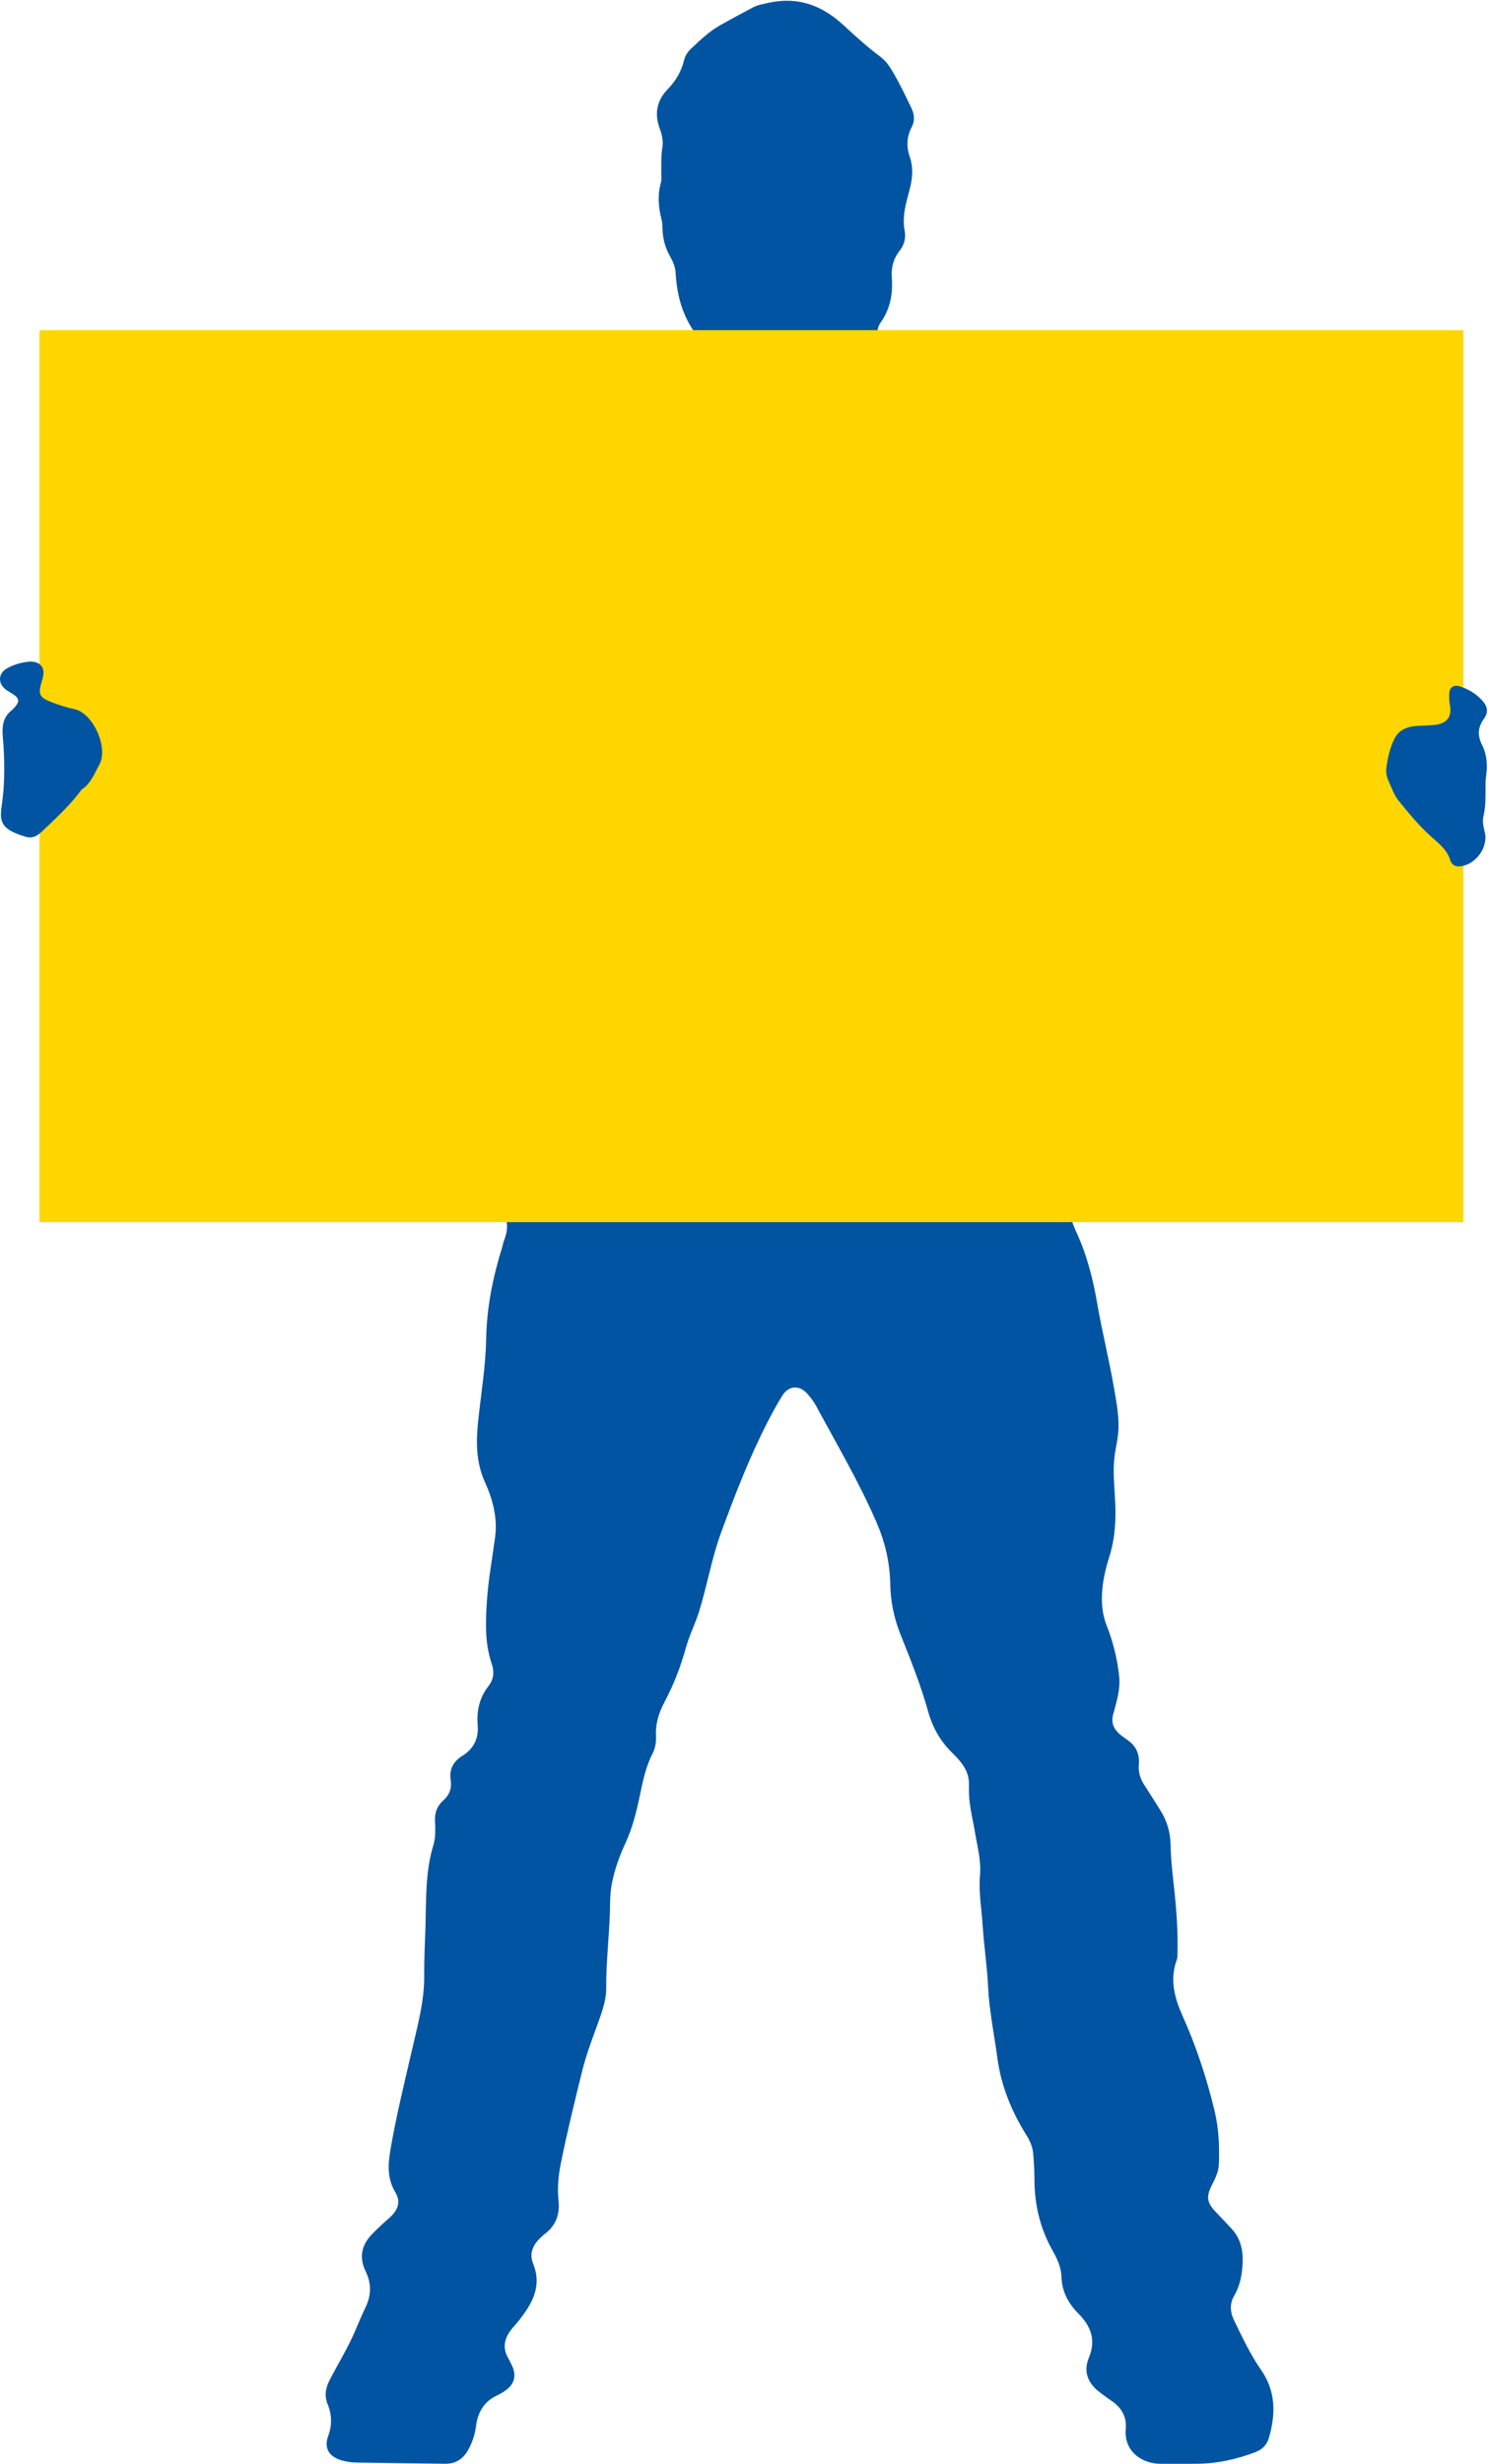
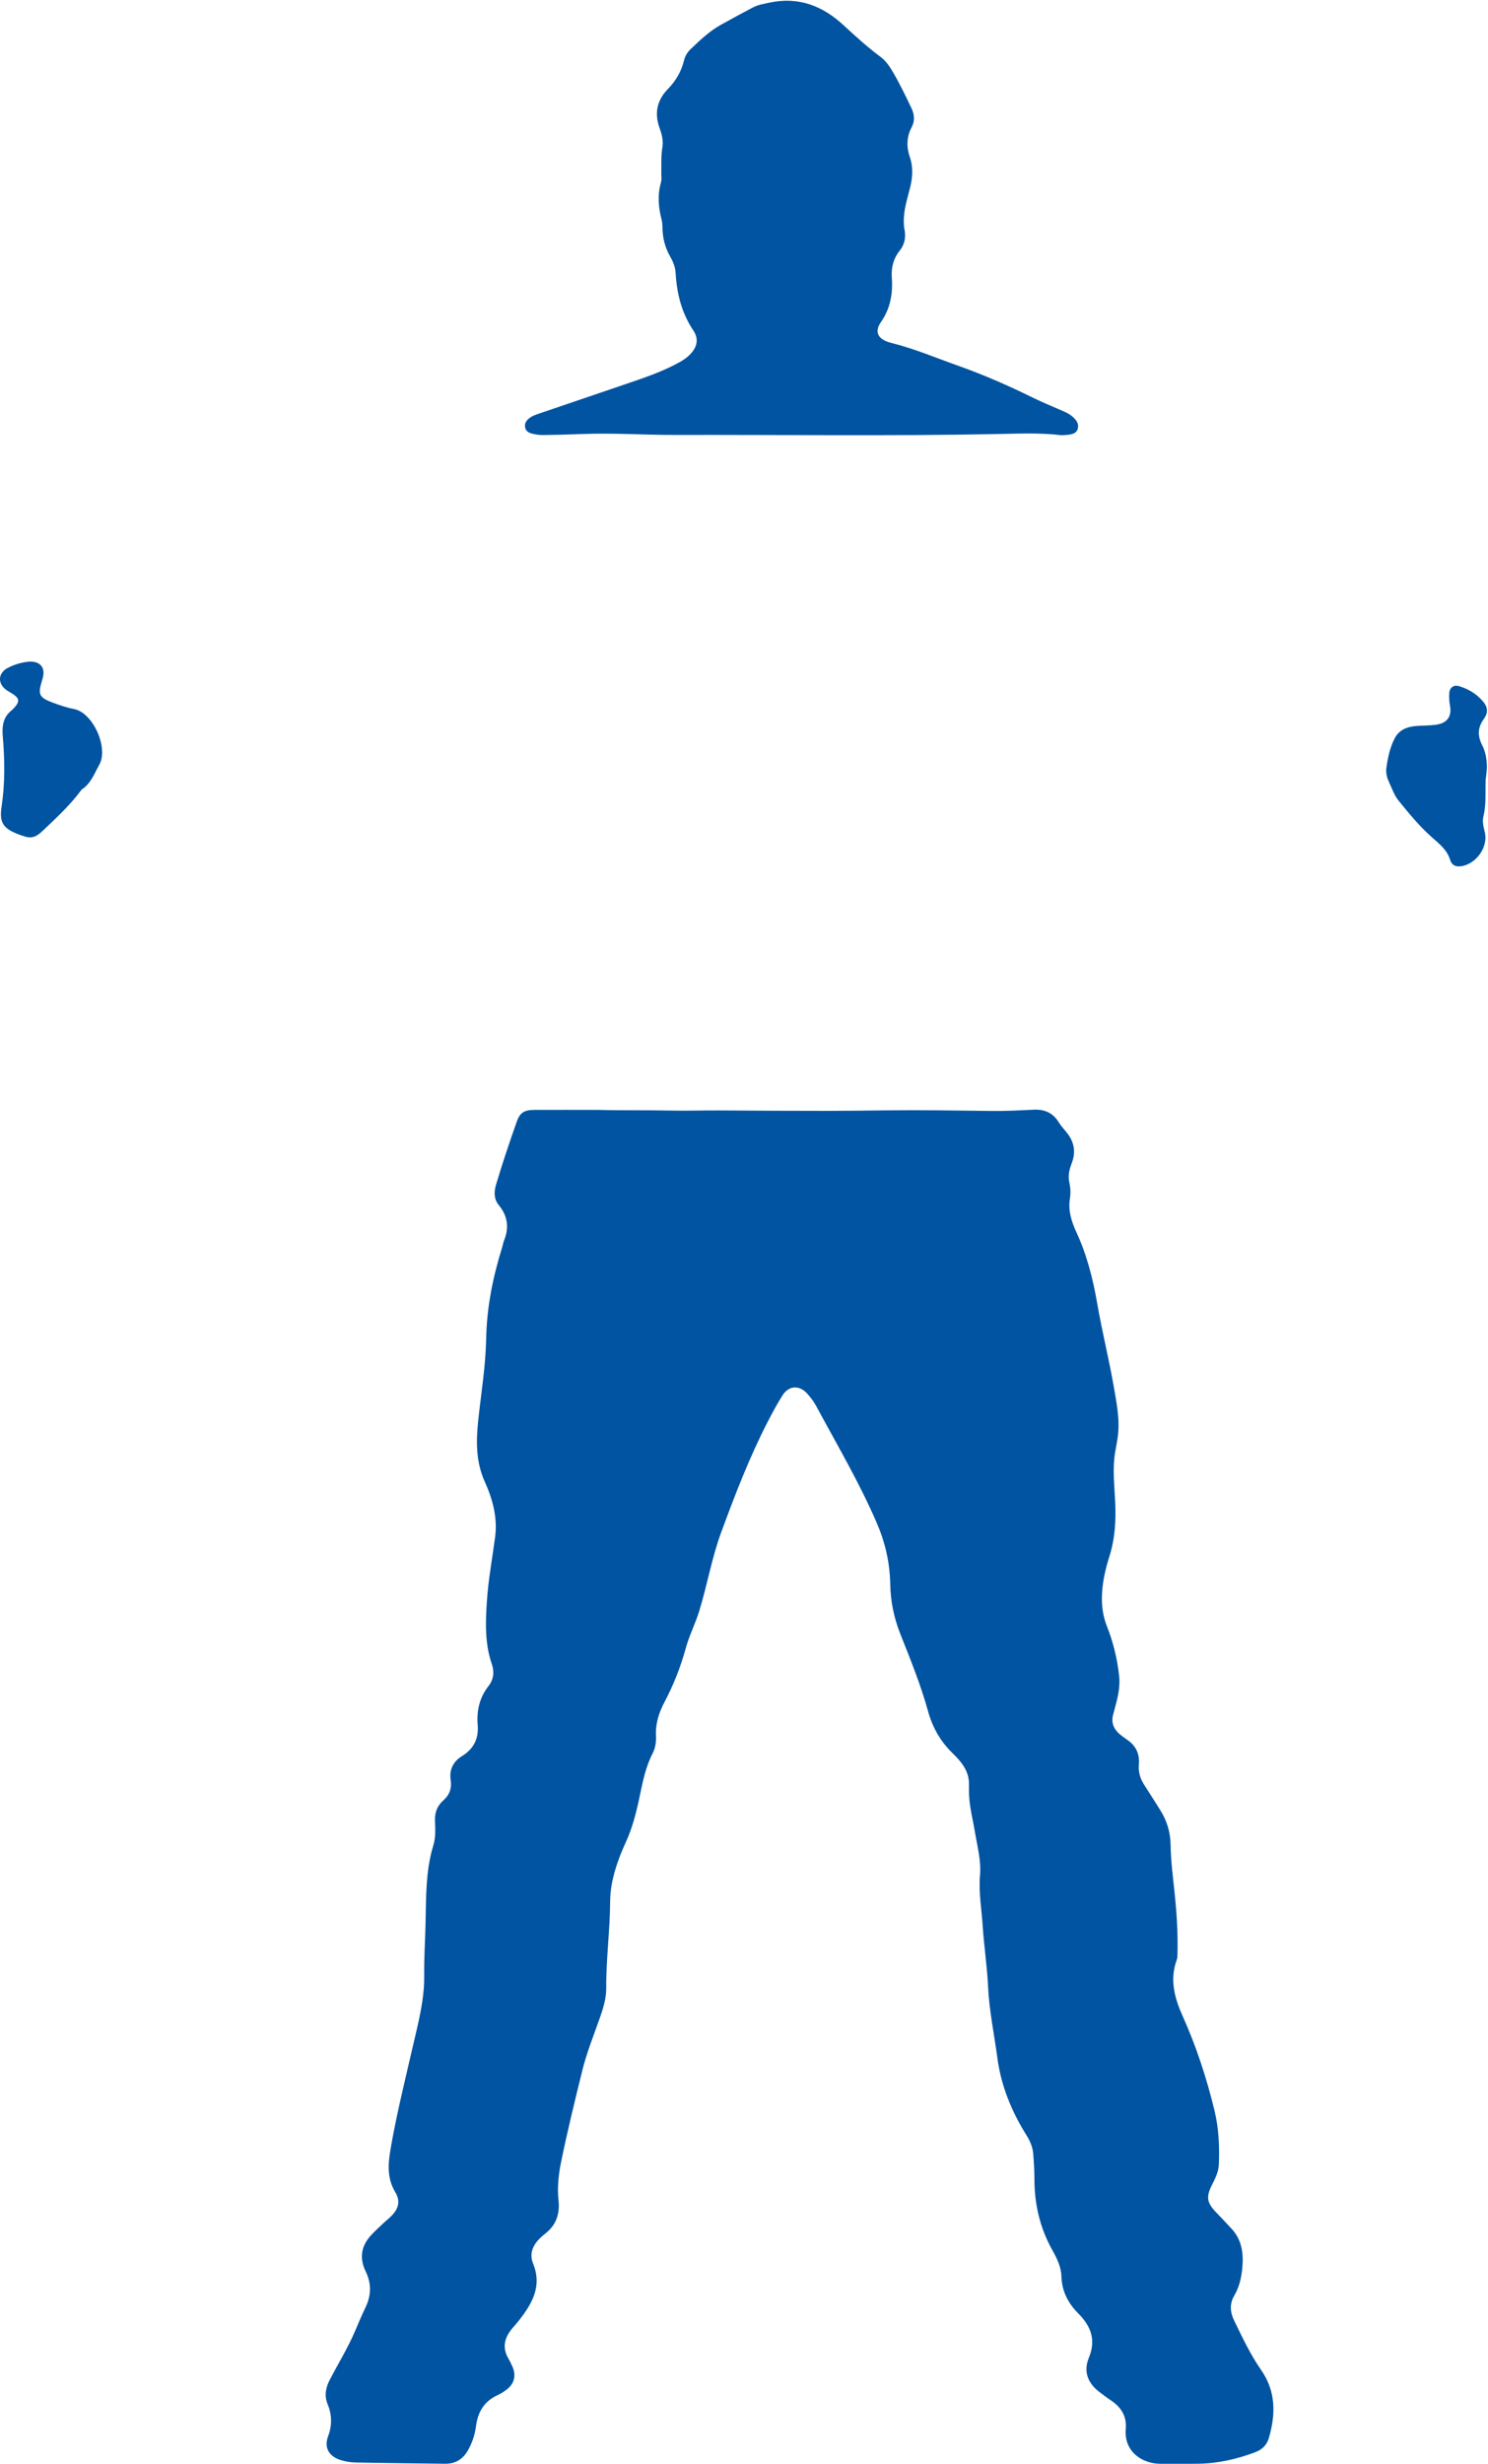
<svg xmlns="http://www.w3.org/2000/svg" width="302" height="500" viewBox="0 0 302 500" fill="none">
  <g clip-path="url(#clip0_241_19)">
    <path d="M121.388 225.219C126.129 225.353 131.016 225.241 135.902 225.351C139.29 225.427 142.703 225.305 146.095 225.327C153.426 225.373 160.757 225.421 168.087 225.413C172.053 225.409 176.016 225.359 179.982 225.311C187.106 225.225 194.231 225.349 201.356 225.431C204.163 225.463 206.961 225.319 209.76 225.181C211.946 225.071 213.664 225.774 214.851 227.688C215.312 228.432 215.904 229.099 216.465 229.776C218.073 231.714 218.389 233.844 217.468 236.174C216.977 237.421 216.739 238.665 217.044 240.036C217.274 241.069 217.314 242.146 217.14 243.247C216.755 245.666 217.48 247.924 218.483 250.092C220.601 254.667 221.832 259.561 222.675 264.44C223.676 270.232 225.114 275.922 226.105 281.702C226.609 284.645 227.198 287.601 226.961 290.629C226.821 292.422 226.335 294.156 226.155 295.954C225.862 298.891 226.191 301.802 226.333 304.703C226.521 308.506 226.303 312.216 225.156 315.838C224.341 318.408 223.748 321.027 223.646 323.706C223.564 325.82 223.85 327.956 224.637 329.946C225.926 333.203 226.751 336.564 227.132 340.038C227.332 341.856 227.042 343.628 226.589 345.381C226.379 346.194 226.179 347.011 225.945 347.816C225.476 349.419 225.947 350.739 227.156 351.814C227.692 352.29 228.293 352.699 228.881 353.113C230.613 354.33 231.326 355.982 231.14 358.086C231.008 359.561 231.406 360.925 232.223 362.178C233.316 363.854 234.369 365.557 235.442 367.247C236.821 369.423 237.546 371.742 237.582 374.372C237.624 377.603 238.054 380.823 238.389 384.044C238.833 388.34 239.112 392.657 238.965 396.985C238.957 397.221 238.915 397.467 238.833 397.69C237.364 401.674 238.383 405.445 240.01 409.065C242.795 415.257 244.891 421.672 246.485 428.246C247.356 431.83 247.526 435.525 247.374 439.213C247.314 440.629 246.713 441.916 246.071 443.169C244.691 445.858 244.887 446.963 247.027 449.143C248.008 450.144 248.949 451.183 249.91 452.204C251.998 454.424 252.399 457.117 252.151 460.022C251.977 462.08 251.546 464.038 250.489 465.844C249.514 467.509 249.664 469.209 250.485 470.897C252.147 474.318 253.766 477.77 255.942 480.899C258.988 485.275 258.933 489.948 257.5 494.791C257.084 496.196 256.083 497.103 254.743 497.607C251.012 499.011 247.164 499.884 243.162 499.94C240.637 499.976 238.113 499.93 235.588 499.95C231.986 499.98 228.073 497.614 228.481 492.871C228.707 490.242 227.506 488.434 225.416 487.047C224.651 486.538 223.92 485.976 223.184 485.423C220.789 483.626 219.836 481.221 220.985 478.454C222.493 474.829 221.426 472.048 218.859 469.459C216.801 467.385 215.508 464.959 215.422 461.906C215.37 460.014 214.521 458.27 213.592 456.617C211.062 452.118 209.946 447.269 209.942 442.128C209.94 440.408 209.836 438.685 209.692 436.971C209.58 435.636 209.042 434.418 208.333 433.287C205.302 428.446 203.172 423.247 202.419 417.569C201.778 412.745 200.761 407.976 200.533 403.087C200.341 398.983 199.706 394.901 199.444 390.799C199.224 387.373 198.599 383.966 198.897 380.514C199.154 377.553 198.365 374.733 197.888 371.856C197.452 369.223 196.743 366.623 196.667 363.934C196.647 363.217 196.679 362.498 196.659 361.784C196.581 359.201 195.011 357.393 193.314 355.742C190.861 353.355 189.274 350.552 188.359 347.257C186.873 341.894 184.781 336.731 182.729 331.569C181.416 328.27 180.741 324.873 180.679 321.403C180.599 317.037 179.634 312.937 177.92 308.971C174.375 300.761 169.824 293.071 165.598 285.215C165.128 284.342 164.497 283.535 163.832 282.795C162.223 281.001 160.083 281.131 158.799 283.167C157.692 284.925 156.707 286.767 155.756 288.615C152.052 295.812 149.166 303.347 146.371 310.933C144.441 316.168 143.538 321.664 141.896 326.969C141.114 329.499 139.892 331.85 139.194 334.404C138.155 338.196 136.731 341.844 134.891 345.323C133.748 347.481 133.014 349.72 133.138 352.212C133.2 353.451 133.016 354.717 132.439 355.834C130.986 358.649 130.421 361.702 129.774 364.761C129.116 367.882 128.329 370.975 126.973 373.914C125.754 376.562 124.741 379.319 124.187 382.2C123.946 383.449 123.832 384.743 123.826 386.016C123.794 391.82 122.993 397.585 123.038 403.395C123.054 405.519 122.419 407.553 121.706 409.573C120.471 413.075 119.074 416.528 118.183 420.148C116.655 426.35 115.124 432.554 113.858 438.815C113.344 441.357 113.08 443.93 113.358 446.56C113.628 449.103 112.945 451.411 110.831 453.099C110.487 453.373 110.149 453.658 109.824 453.956C108.219 455.425 107.342 457.211 108.199 459.329C110.081 463.982 107.954 467.533 105.242 470.969C104.721 471.63 104.125 472.228 103.622 472.901C102.313 474.657 102 476.516 103.132 478.5C103.428 479.021 103.698 479.557 103.95 480.102C104.837 482.022 104.409 483.738 102.715 484.977C102.199 485.353 101.656 485.716 101.076 485.976C98.319 487.209 96.981 489.383 96.605 492.318C96.381 494.066 95.826 495.742 94.931 497.289C93.894 499.085 92.353 499.972 90.289 499.944C84.281 499.866 78.273 499.794 72.265 499.69C71.188 499.67 70.111 499.503 69.08 499.173C66.779 498.438 65.732 496.675 66.577 494.41C67.428 492.128 67.39 490.024 66.473 487.796C65.822 486.212 66.067 484.588 66.861 483.045C68.599 479.666 70.619 476.432 72.103 472.921C72.773 471.337 73.444 469.75 74.191 468.2C75.362 465.764 75.4 463.347 74.219 460.919C72.913 458.236 73.28 455.792 75.278 453.606C76.032 452.779 76.865 452.022 77.678 451.251C78.229 450.727 78.833 450.26 79.372 449.724C80.891 448.216 81.324 446.665 80.233 444.849C78.547 442.044 78.739 439.201 79.254 436.168C80.383 429.505 82.01 422.963 83.52 416.388C84.315 412.931 85.216 409.483 85.732 405.966C85.975 404.31 86.113 402.619 86.093 400.947C86.049 397.379 86.289 393.822 86.371 390.258C86.495 384.949 86.365 379.618 87.954 374.438C88.447 372.831 88.349 371.107 88.281 369.425C88.215 367.798 88.751 366.418 89.958 365.353C91.244 364.216 91.724 362.867 91.466 361.167C91.15 359.087 92.008 357.429 93.744 356.358C96.159 354.873 97.18 352.801 96.951 350.01C96.715 347.119 97.318 344.464 99.158 342.118C100.185 340.809 100.363 339.245 99.818 337.668C98.401 333.555 98.533 329.349 98.805 325.089C99.088 320.649 99.902 316.294 100.487 311.902C101.008 307.978 99.993 304.222 98.403 300.705C96.553 296.605 96.613 292.41 97.07 288.12C97.654 282.641 98.567 277.203 98.671 271.664C98.787 265.319 100.035 259.127 101.928 253.071C102.071 252.612 102.135 252.128 102.313 251.686C103.362 249.071 103.026 246.721 101.212 244.51C100.237 243.321 100.233 241.894 100.671 240.41C101.952 236.08 103.4 231.806 104.899 227.547C105.502 225.834 106.387 225.231 108.381 225.223C112.669 225.209 116.955 225.219 121.388 225.219" fill="#0054A1" />
    <path d="M215.396 88.312C211.022 87.784 206.609 87.992 202.209 88.078C180.455 88.503 158.701 88.206 136.947 88.256C130.697 88.27 124.453 87.82 118.205 88.07C115.562 88.176 112.923 88.244 110.281 88.275C109.472 88.282 108.677 88.184 107.904 87.972C107.266 87.798 106.715 87.468 106.577 86.733C106.433 85.978 106.757 85.422 107.316 84.945C107.944 84.411 108.711 84.162 109.464 83.904C115.214 81.938 120.971 80.002 126.717 78.032C130.539 76.723 134.385 75.468 137.937 73.488C138.675 73.075 139.368 72.609 139.969 72.006C141.504 70.467 141.89 68.817 140.697 67.029C138.325 63.476 137.36 59.55 137.122 55.376C137.05 54.094 136.537 52.967 135.925 51.886C134.912 50.096 134.481 48.176 134.451 46.138C134.443 45.584 134.391 45.013 134.253 44.479C133.616 42 133.428 39.536 134.145 37.029C134.325 36.397 134.199 35.676 134.215 34.995C134.255 33.318 134.135 31.642 134.425 29.964C134.655 28.639 134.355 27.32 133.896 26.076C132.787 23.069 133.29 20.391 135.516 18.106C137.154 16.427 138.283 14.515 138.835 12.232C139.044 11.376 139.51 10.593 140.159 9.976C142.049 8.186 143.923 6.371 146.215 5.087C148.381 3.874 150.563 2.695 152.759 1.536C153.824 0.973 154.998 0.781 156.181 0.531C162.077 -0.715 166.941 1.167 171.226 5.135C173.632 7.366 176.065 9.57 178.703 11.536C179.678 12.261 180.395 13.243 181.014 14.274C182.497 16.751 183.748 19.349 184.988 21.954C185.586 23.213 185.706 24.533 185.048 25.772C183.974 27.788 183.946 29.818 184.669 31.92C185.37 33.962 185.224 35.994 184.713 38.06C184.131 40.421 183.33 42.751 183.438 45.235C183.456 45.634 183.464 46.04 183.546 46.427C183.896 48.05 183.636 49.568 182.605 50.857C181.302 52.489 180.859 54.3 181.001 56.35C181.226 59.576 180.721 62.591 178.791 65.358C177.386 67.37 178.179 68.917 180.901 69.59C185.54 70.737 189.924 72.609 194.405 74.194C199.608 76.034 204.671 78.254 209.632 80.699C211.782 81.758 214.021 82.641 216.209 83.624C216.941 83.954 217.602 84.401 218.153 85.007C218.709 85.618 218.974 86.308 218.707 87.101C218.457 87.842 217.772 88.064 217.094 88.186C216.545 88.284 215.978 88.275 215.396 88.312" fill="#0054A1" />
-     <path d="M297 248H8V67H297V248Z" fill="#FFD600" />
    <path d="M281.346 156.036C281.632 153.892 282.055 151.771 283.056 149.832C284.035 147.932 285.839 147.401 287.791 147.291C288.988 147.223 290.185 147.233 291.382 147.071C293.668 146.762 294.708 145.449 294.283 143.161C294.129 142.32 294.079 141.487 294.141 140.652C294.225 139.501 295.032 138.909 296.141 139.239C298.019 139.796 299.659 140.799 300.946 142.284C301.963 143.459 302.093 144.578 301.136 145.914C299.885 147.657 299.857 149.297 300.8 151.181C301.813 153.201 301.935 155.399 301.591 157.629C301.492 158.258 301.508 158.907 301.5 159.547C301.476 161.583 301.58 163.617 301.074 165.637C300.812 166.684 301.084 167.773 301.344 168.837C302.109 171.964 299.456 175.557 296.253 175.805C295.252 175.884 294.591 175.385 294.325 174.512C293.664 172.344 291.991 171.143 290.391 169.703C287.981 167.535 285.895 164.981 283.839 162.454C282.976 161.393 282.515 159.992 281.919 158.724C281.524 157.886 281.282 156.993 281.346 156.036" fill="#0054A1" />
    <path d="M6.035 134.249C8.173 134.206 9.162 135.444 8.722 137.378C8.66 137.652 8.583 137.92 8.501 138.188C7.669 140.903 7.931 141.528 10.61 142.543C12.065 143.093 13.562 143.594 15.084 143.896C18.87 144.651 22.069 151.74 20.159 155.161C19.142 156.981 18.455 158.961 16.624 160.182C16.59 160.204 16.558 160.232 16.535 160.263C14.237 163.388 11.396 165.99 8.6 168.649C7.564 169.634 6.588 170.192 5.2 169.788C4.511 169.586 3.827 169.354 3.168 169.071C0.449 167.91 -0.117 166.595 0.325 163.67C1.032 158.993 0.974 154.275 0.575 149.572C0.397 147.474 0.547 145.566 2.353 144.154C2.541 144.008 2.7 143.82 2.864 143.644C4.047 142.363 3.973 141.712 2.531 140.783C2.127 140.523 1.699 140.301 1.308 140.022C-0.504 138.739 -0.433 136.613 1.518 135.562C2.97 134.781 4.565 134.369 6.035 134.249" fill="#0054A1" />
  </g>
  <defs>
    <clipPath id="clip0_241_19">
      <rect width="301.802" height="500" fill="white" />
    </clipPath>
  </defs>
</svg>